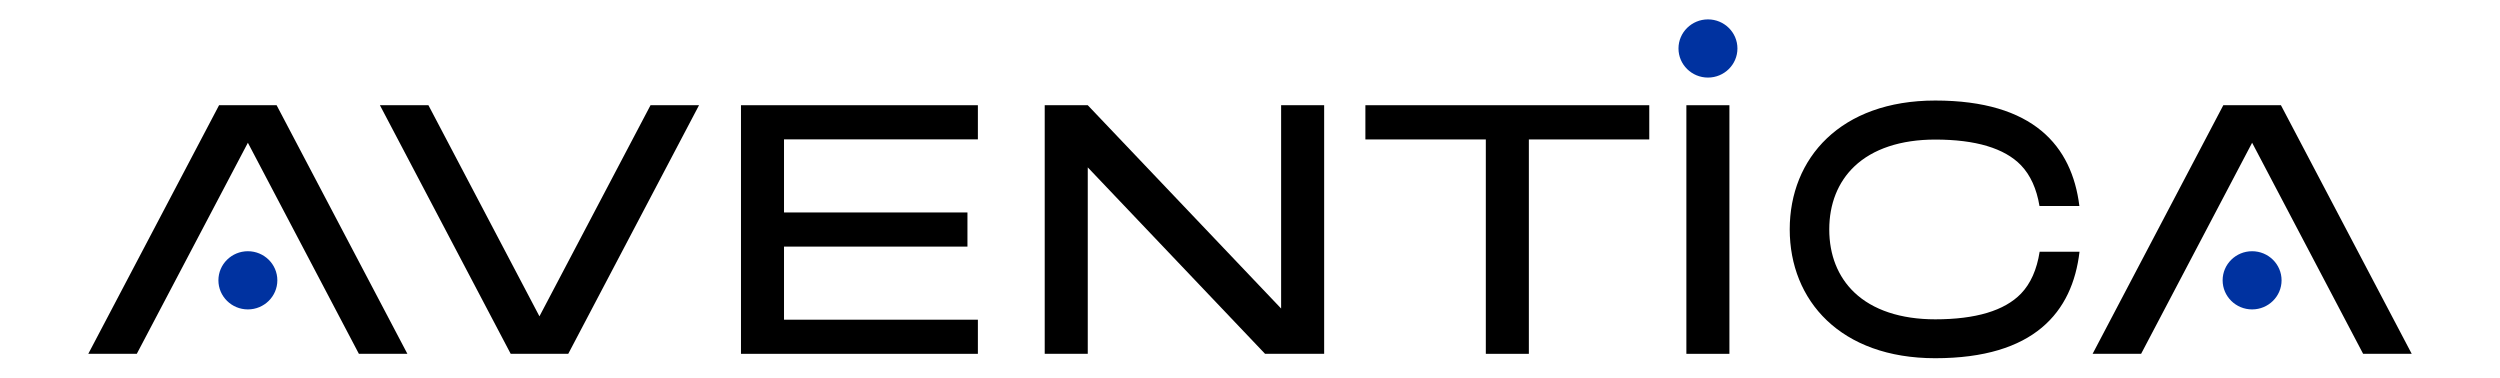
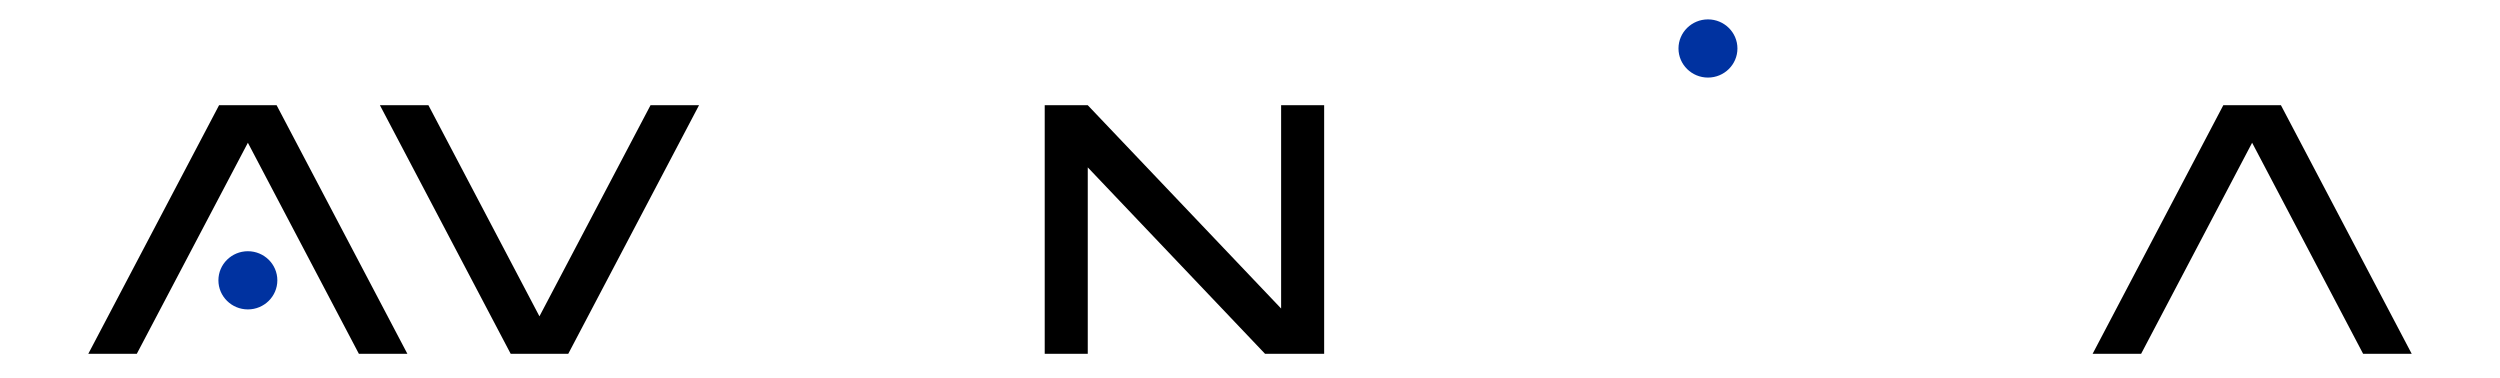
<svg xmlns="http://www.w3.org/2000/svg" width="192" height="29" viewBox="0 0 192 29" fill="none">
-   <path d="M132.819 8.081H129.514V27.174H132.819V8.081Z" fill="black" />
-   <path d="M126.664 8.081H104.862V10.709H114.111V27.174H117.416V10.709H126.664V8.081Z" fill="black" />
-   <path d="M75.101 10.703V8.081H56.907V27.174H75.101V24.553H60.212V18.939H74.3V16.317H60.212V10.703H75.101Z" fill="black" />
  <path d="M16.824 8.081L6.78 27.174H10.505L19.037 10.963L27.563 27.174H31.288L21.244 8.081H16.824Z" fill="black" />
  <path d="M170.75 8.081L160.712 27.174H164.437L172.963 10.963L181.489 27.174H185.22L175.176 8.081H170.75Z" fill="black" />
  <path d="M43.641 27.174L53.685 8.081H49.96L41.429 24.293L32.903 8.081H29.178L39.222 27.174H43.641Z" fill="black" />
  <path d="M98.39 8.081V23.695L83.54 8.081H80.234V27.174H83.54V12.854L97.157 27.174H101.695V8.081H98.39Z" fill="black" />
  <path d="M21.3 21.528C21.3 22.762 20.286 23.763 19.037 23.763C17.788 23.763 16.774 22.762 16.774 21.528C16.774 20.295 17.788 19.294 19.037 19.294C20.286 19.294 21.3 20.295 21.3 21.528Z" fill="#0032A0" />
  <path d="M133.435 3.723C133.435 4.957 132.421 5.958 131.172 5.958C129.922 5.958 128.908 4.957 128.908 3.723C128.908 2.49 129.922 1.489 131.172 1.489C132.421 1.489 133.435 2.49 133.435 3.723Z" fill="#0032A0" />
-   <path d="M175.225 21.528C175.225 22.762 174.211 23.763 172.961 23.763C171.712 23.763 170.698 22.762 170.698 21.528C170.698 20.295 171.712 19.294 172.961 19.294C174.211 19.294 175.225 20.295 175.225 21.528Z" fill="#0032A0" />
-   <path d="M156.643 19.342C156.43 20.702 155.954 21.781 155.209 22.555C153.943 23.861 151.73 24.524 148.627 24.524C145.983 24.524 143.832 23.811 142.414 22.461C141.154 21.261 140.487 19.591 140.487 17.622C140.487 15.658 141.154 13.982 142.414 12.782C143.832 11.432 145.983 10.719 148.627 10.719C151.73 10.719 153.943 11.383 155.209 12.688C155.937 13.446 156.413 14.497 156.632 15.819H159.696C159.124 11.211 156.172 7.721 148.627 7.721C141.35 7.721 137.451 12.152 137.451 17.616C137.451 23.081 141.35 27.511 148.627 27.511C156.217 27.511 159.164 23.977 159.707 19.331H156.643V19.342Z" fill="black" />
</svg>